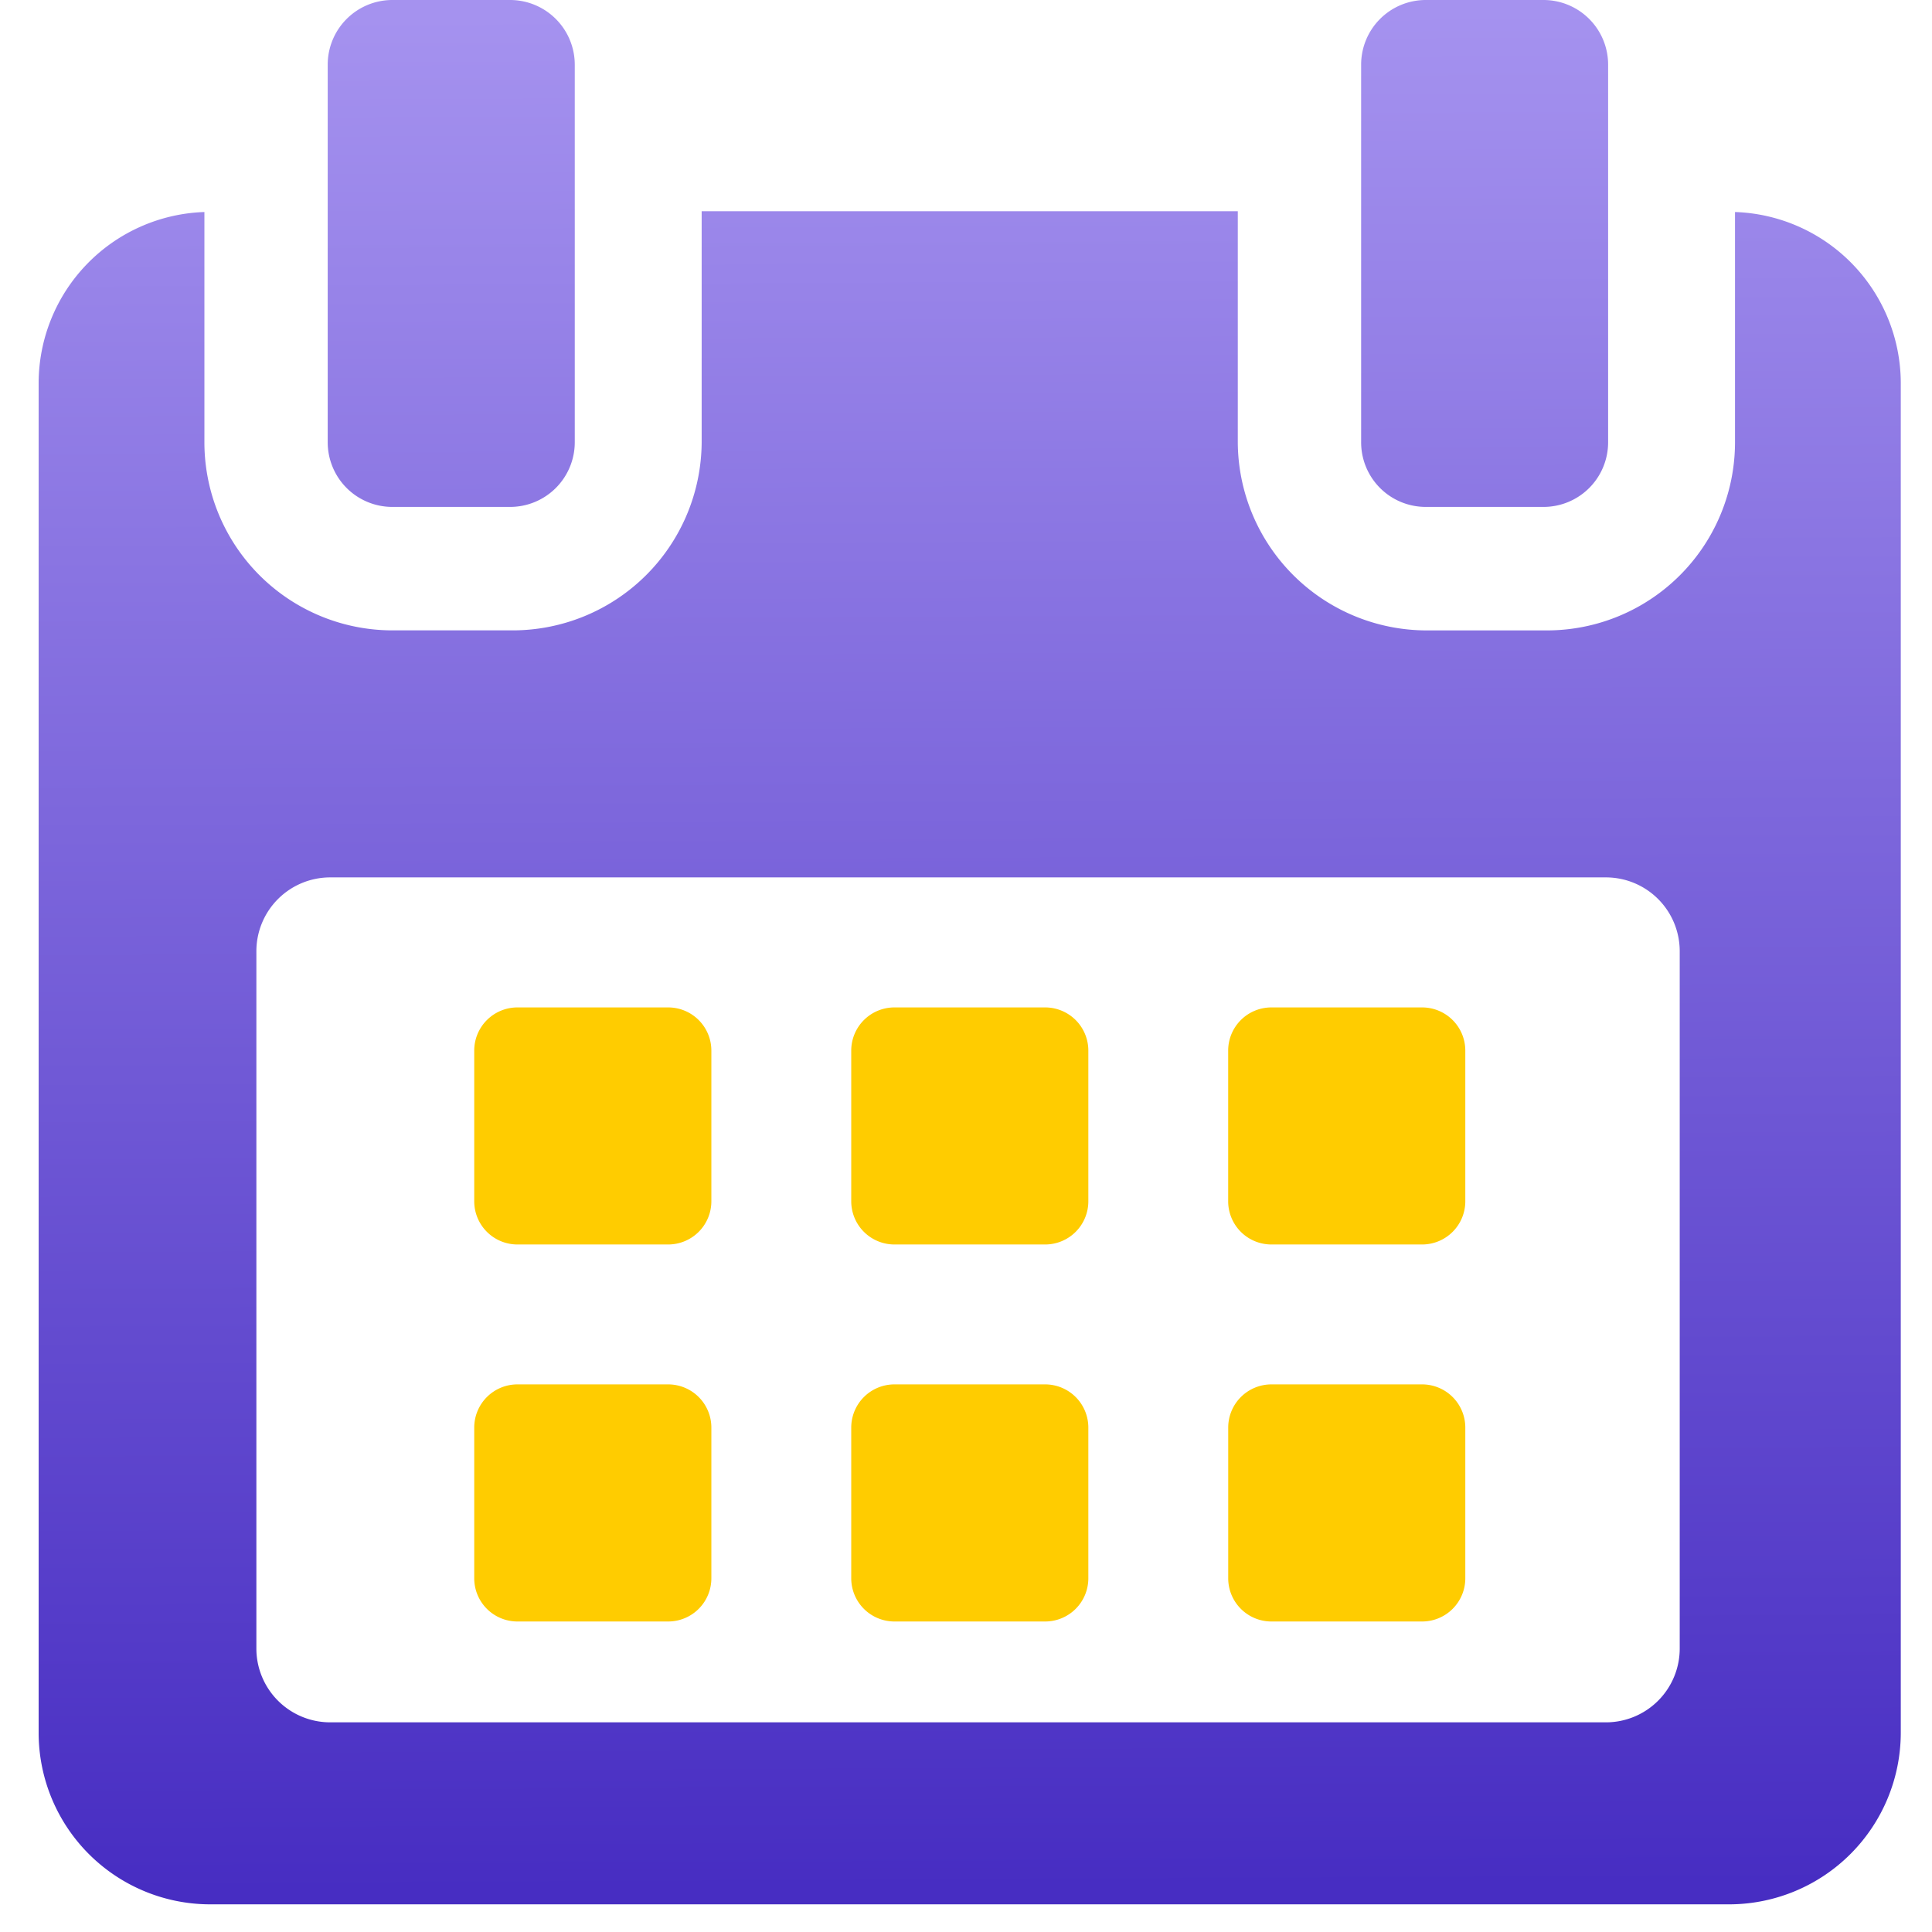
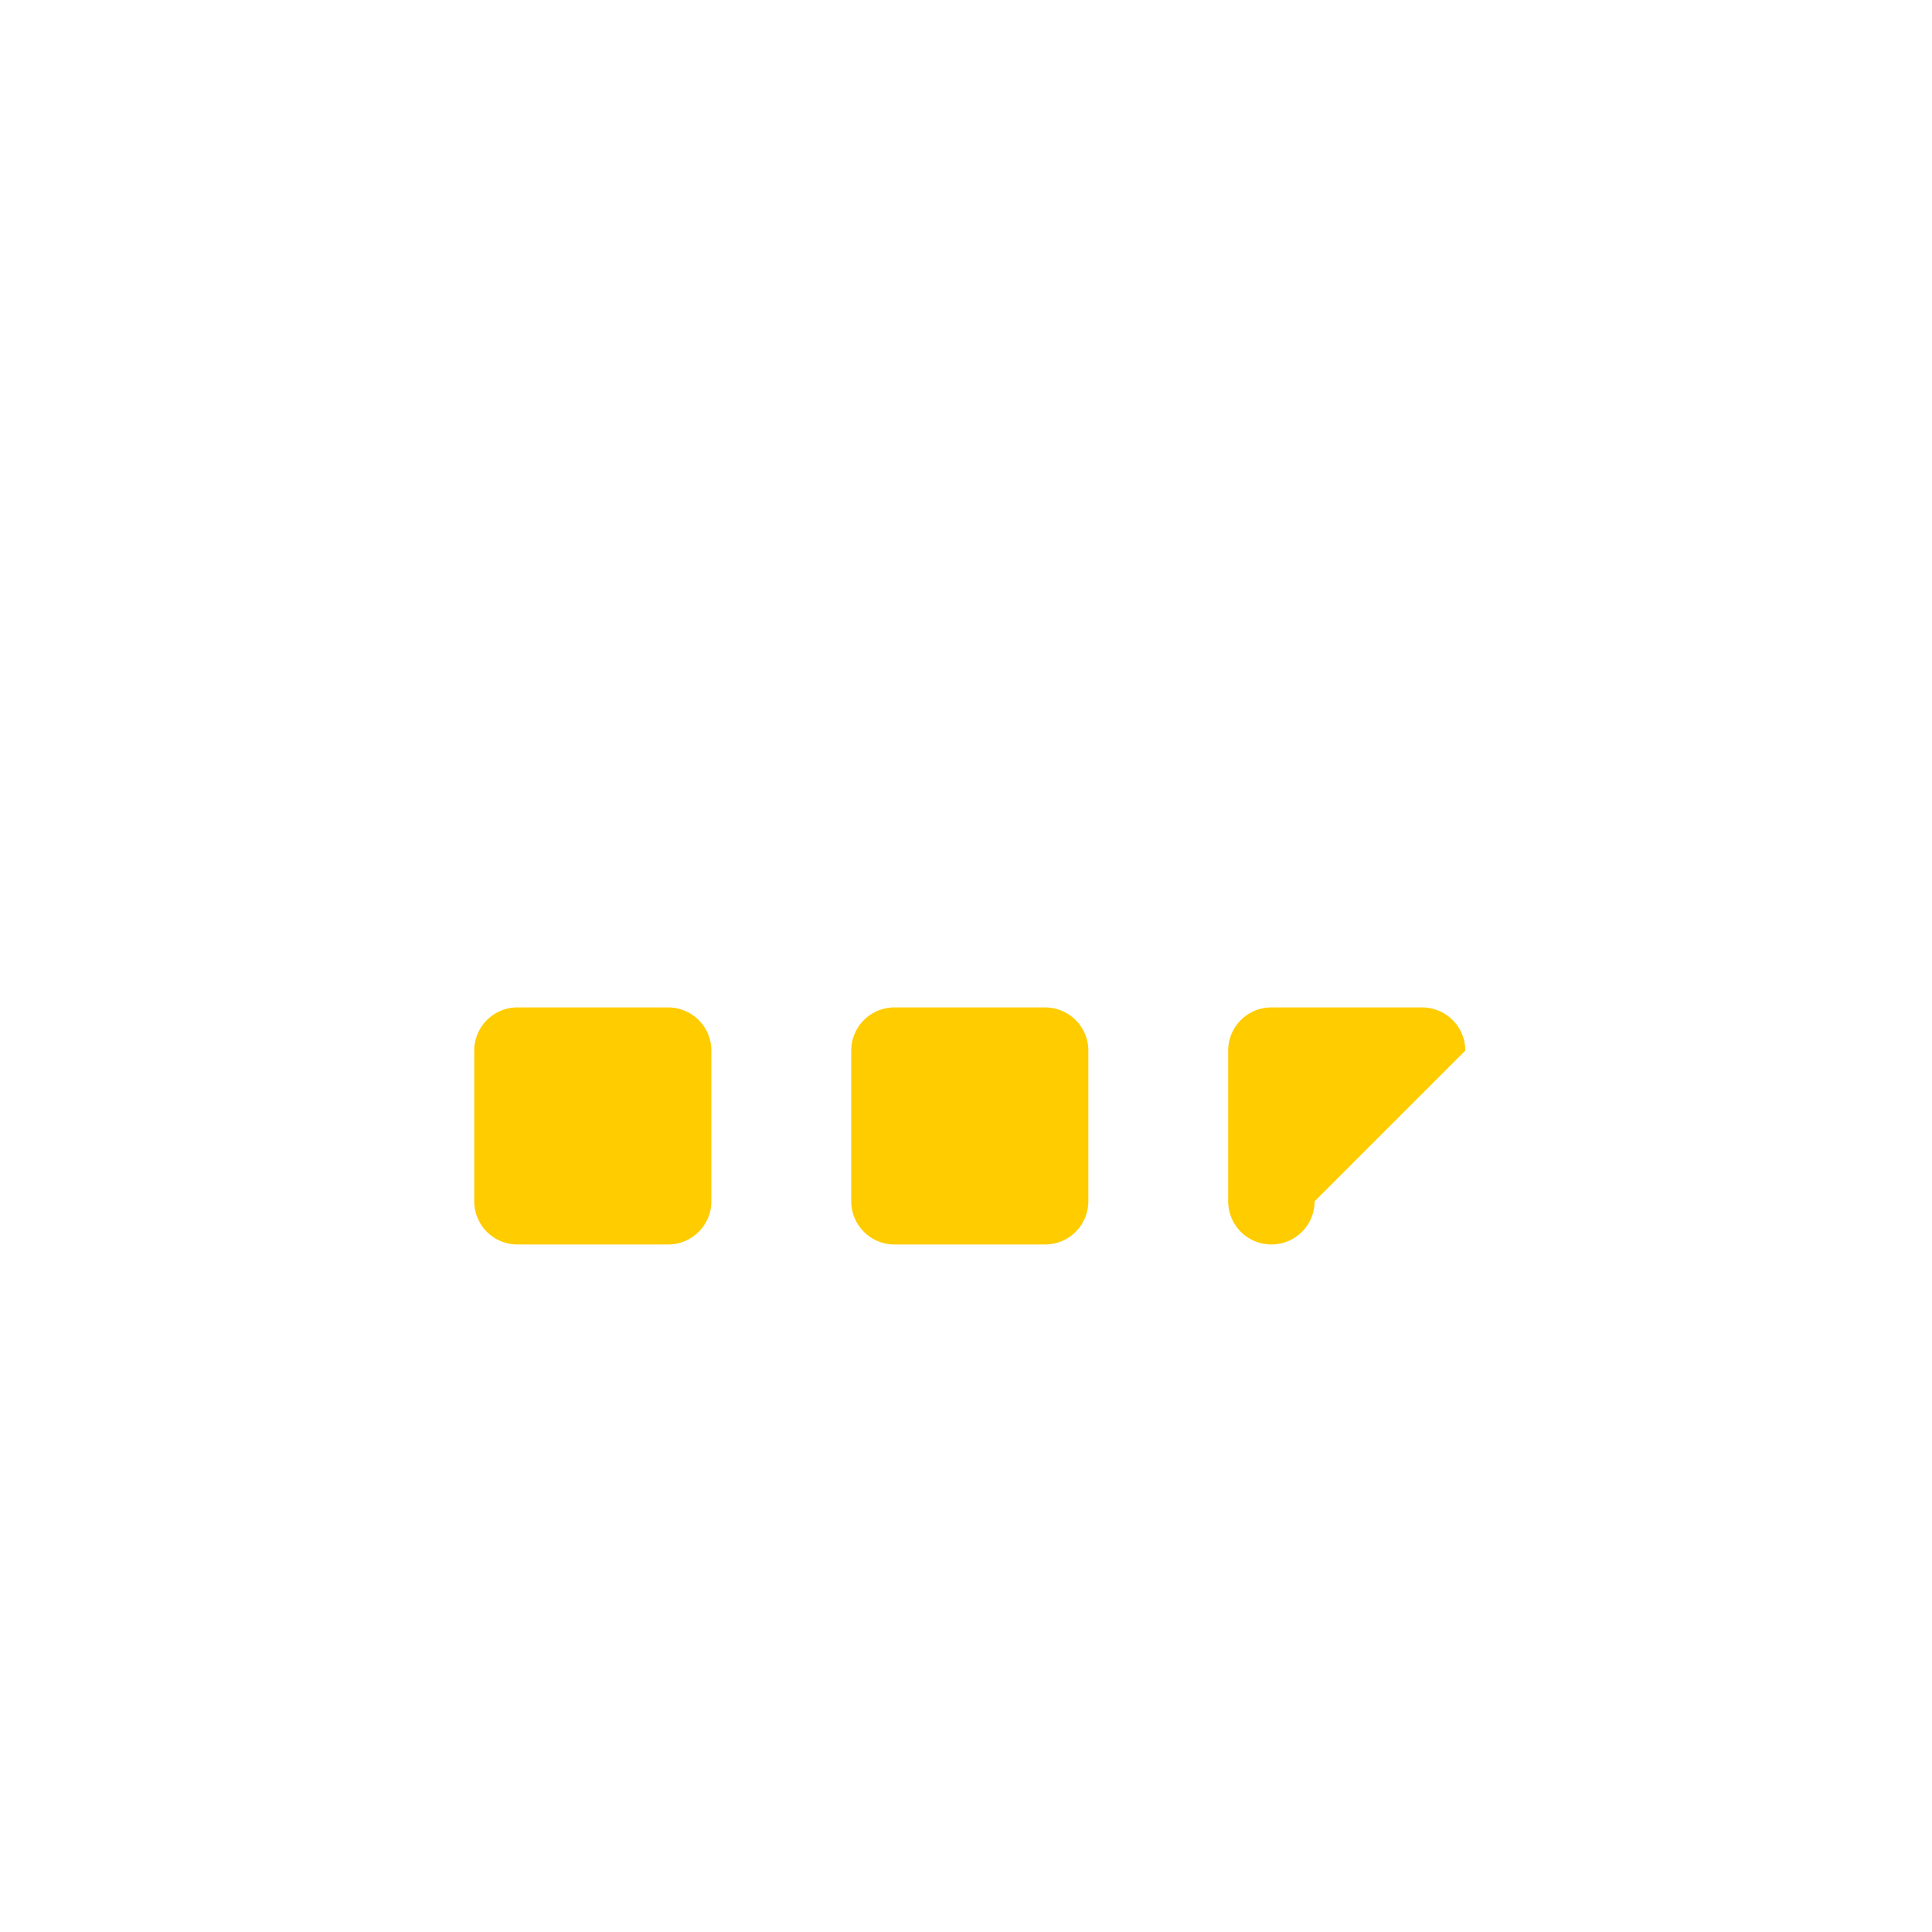
<svg xmlns="http://www.w3.org/2000/svg" width="50" height="50" viewBox="0 0 50 50">
  <defs>
    <linearGradient id="linear-gradient" x1="0.341" y1="1" x2="0.336" gradientUnits="objectBoundingBox">
      <stop offset="0" stop-color="#472dc2" />
      <stop offset="1" stop-color="#a592ef" />
    </linearGradient>
    <clipPath id="clip-leave-management">
      <rect width="50" height="50" />
    </clipPath>
  </defs>
  <g id="leave-management" clip-path="url(#clip-leave-management)">
    <g id="calendar" transform="translate(-4.411 0)">
      <g id="Group_93" data-name="Group 93" transform="translate(5.411 0)">
        <path id="Path_158" data-name="Path 158" d="M123.175,259.359a1.118,1.118,0,0,0-1.119-1.117h-3.9a1.118,1.118,0,0,0-1.118,1.117v3.9a1.118,1.118,0,0,0,1.118,1.118h3.9a1.118,1.118,0,0,0,1.119-1.118v-3.9Z" transform="translate(-105.765 -232.17)" fill="#fc0" />
        <path id="Path_159" data-name="Path 159" d="M219.81,259.359a1.118,1.118,0,0,0-1.118-1.117h-3.9a1.118,1.118,0,0,0-1.118,1.117v3.9a1.118,1.118,0,0,0,1.118,1.118h3.9a1.118,1.118,0,0,0,1.118-1.118Z" transform="translate(-192.644 -232.17)" fill="#fc0" />
-         <path id="Path_160" data-name="Path 160" d="M316.438,259.359a1.118,1.118,0,0,0-1.118-1.117h-3.9a1.118,1.118,0,0,0-1.119,1.117v3.9a1.118,1.118,0,0,0,1.119,1.118h3.9a1.118,1.118,0,0,0,1.118-1.118Z" transform="translate(-279.516 -232.17)" fill="#fc0" />
-         <path id="Path_161" data-name="Path 161" d="M123.175,355.993a1.118,1.118,0,0,0-1.119-1.118h-3.9a1.118,1.118,0,0,0-1.118,1.118v3.9a1.118,1.118,0,0,0,1.118,1.118h3.9a1.118,1.118,0,0,0,1.119-1.118v-3.9Z" transform="translate(-105.765 -319.047)" fill="#fc0" />
-         <path id="Path_162" data-name="Path 162" d="M219.81,355.993a1.118,1.118,0,0,0-1.118-1.118h-3.9a1.118,1.118,0,0,0-1.118,1.118v3.9a1.118,1.118,0,0,0,1.118,1.118h3.9a1.118,1.118,0,0,0,1.118-1.118Z" transform="translate(-192.644 -319.047)" fill="#fc0" />
-         <path id="Path_163" data-name="Path 163" d="M316.438,355.993a1.118,1.118,0,0,0-1.117-1.118h-3.9a1.118,1.118,0,0,0-1.119,1.118v3.9a1.118,1.118,0,0,0,1.119,1.118h3.9a1.118,1.118,0,0,0,1.117-1.118v-3.9Z" transform="translate(-279.516 -319.047)" fill="#fc0" />
-         <path id="Union_17" data-name="Union 17" d="M4.418,49.284A4.441,4.441,0,0,1,0,44.839V9.9A4.438,4.438,0,0,1,4.29,5.487v5.961a4.869,4.869,0,0,0,4.881,4.866H12.25a4.894,4.894,0,0,0,4.909-4.866V5.466H31.034v5.983a4.894,4.894,0,0,0,4.91,4.866h3.078a4.87,4.87,0,0,0,4.88-4.866V5.487A4.438,4.438,0,0,1,48.192,9.9V44.839a4.446,4.446,0,0,1-4.418,4.445ZM5.635,24.618V42.664a1.911,1.911,0,0,0,1.91,1.91H40.561a1.91,1.91,0,0,0,1.91-1.91V24.618a1.91,1.91,0,0,0-1.91-1.911H7.546A1.911,1.911,0,0,0,5.635,24.618ZM35.9,13.119a1.672,1.672,0,0,1-1.674-1.673V1.673A1.673,1.673,0,0,1,35.9,0h3.045a1.673,1.673,0,0,1,1.673,1.673v9.773a1.672,1.672,0,0,1-1.673,1.673Zm-26.745,0a1.673,1.673,0,0,1-1.674-1.673V1.673A1.674,1.674,0,0,1,9.159,0H12.2a1.675,1.675,0,0,1,1.675,1.673v9.773A1.674,1.674,0,0,1,12.2,13.119Z" fill="url(#linear-gradient)" />
+         <path id="Path_160" data-name="Path 160" d="M316.438,259.359a1.118,1.118,0,0,0-1.118-1.117h-3.9a1.118,1.118,0,0,0-1.119,1.117v3.9a1.118,1.118,0,0,0,1.119,1.118a1.118,1.118,0,0,0,1.118-1.118Z" transform="translate(-279.516 -232.17)" fill="#fc0" />
      </g>
    </g>
  </g>
</svg>